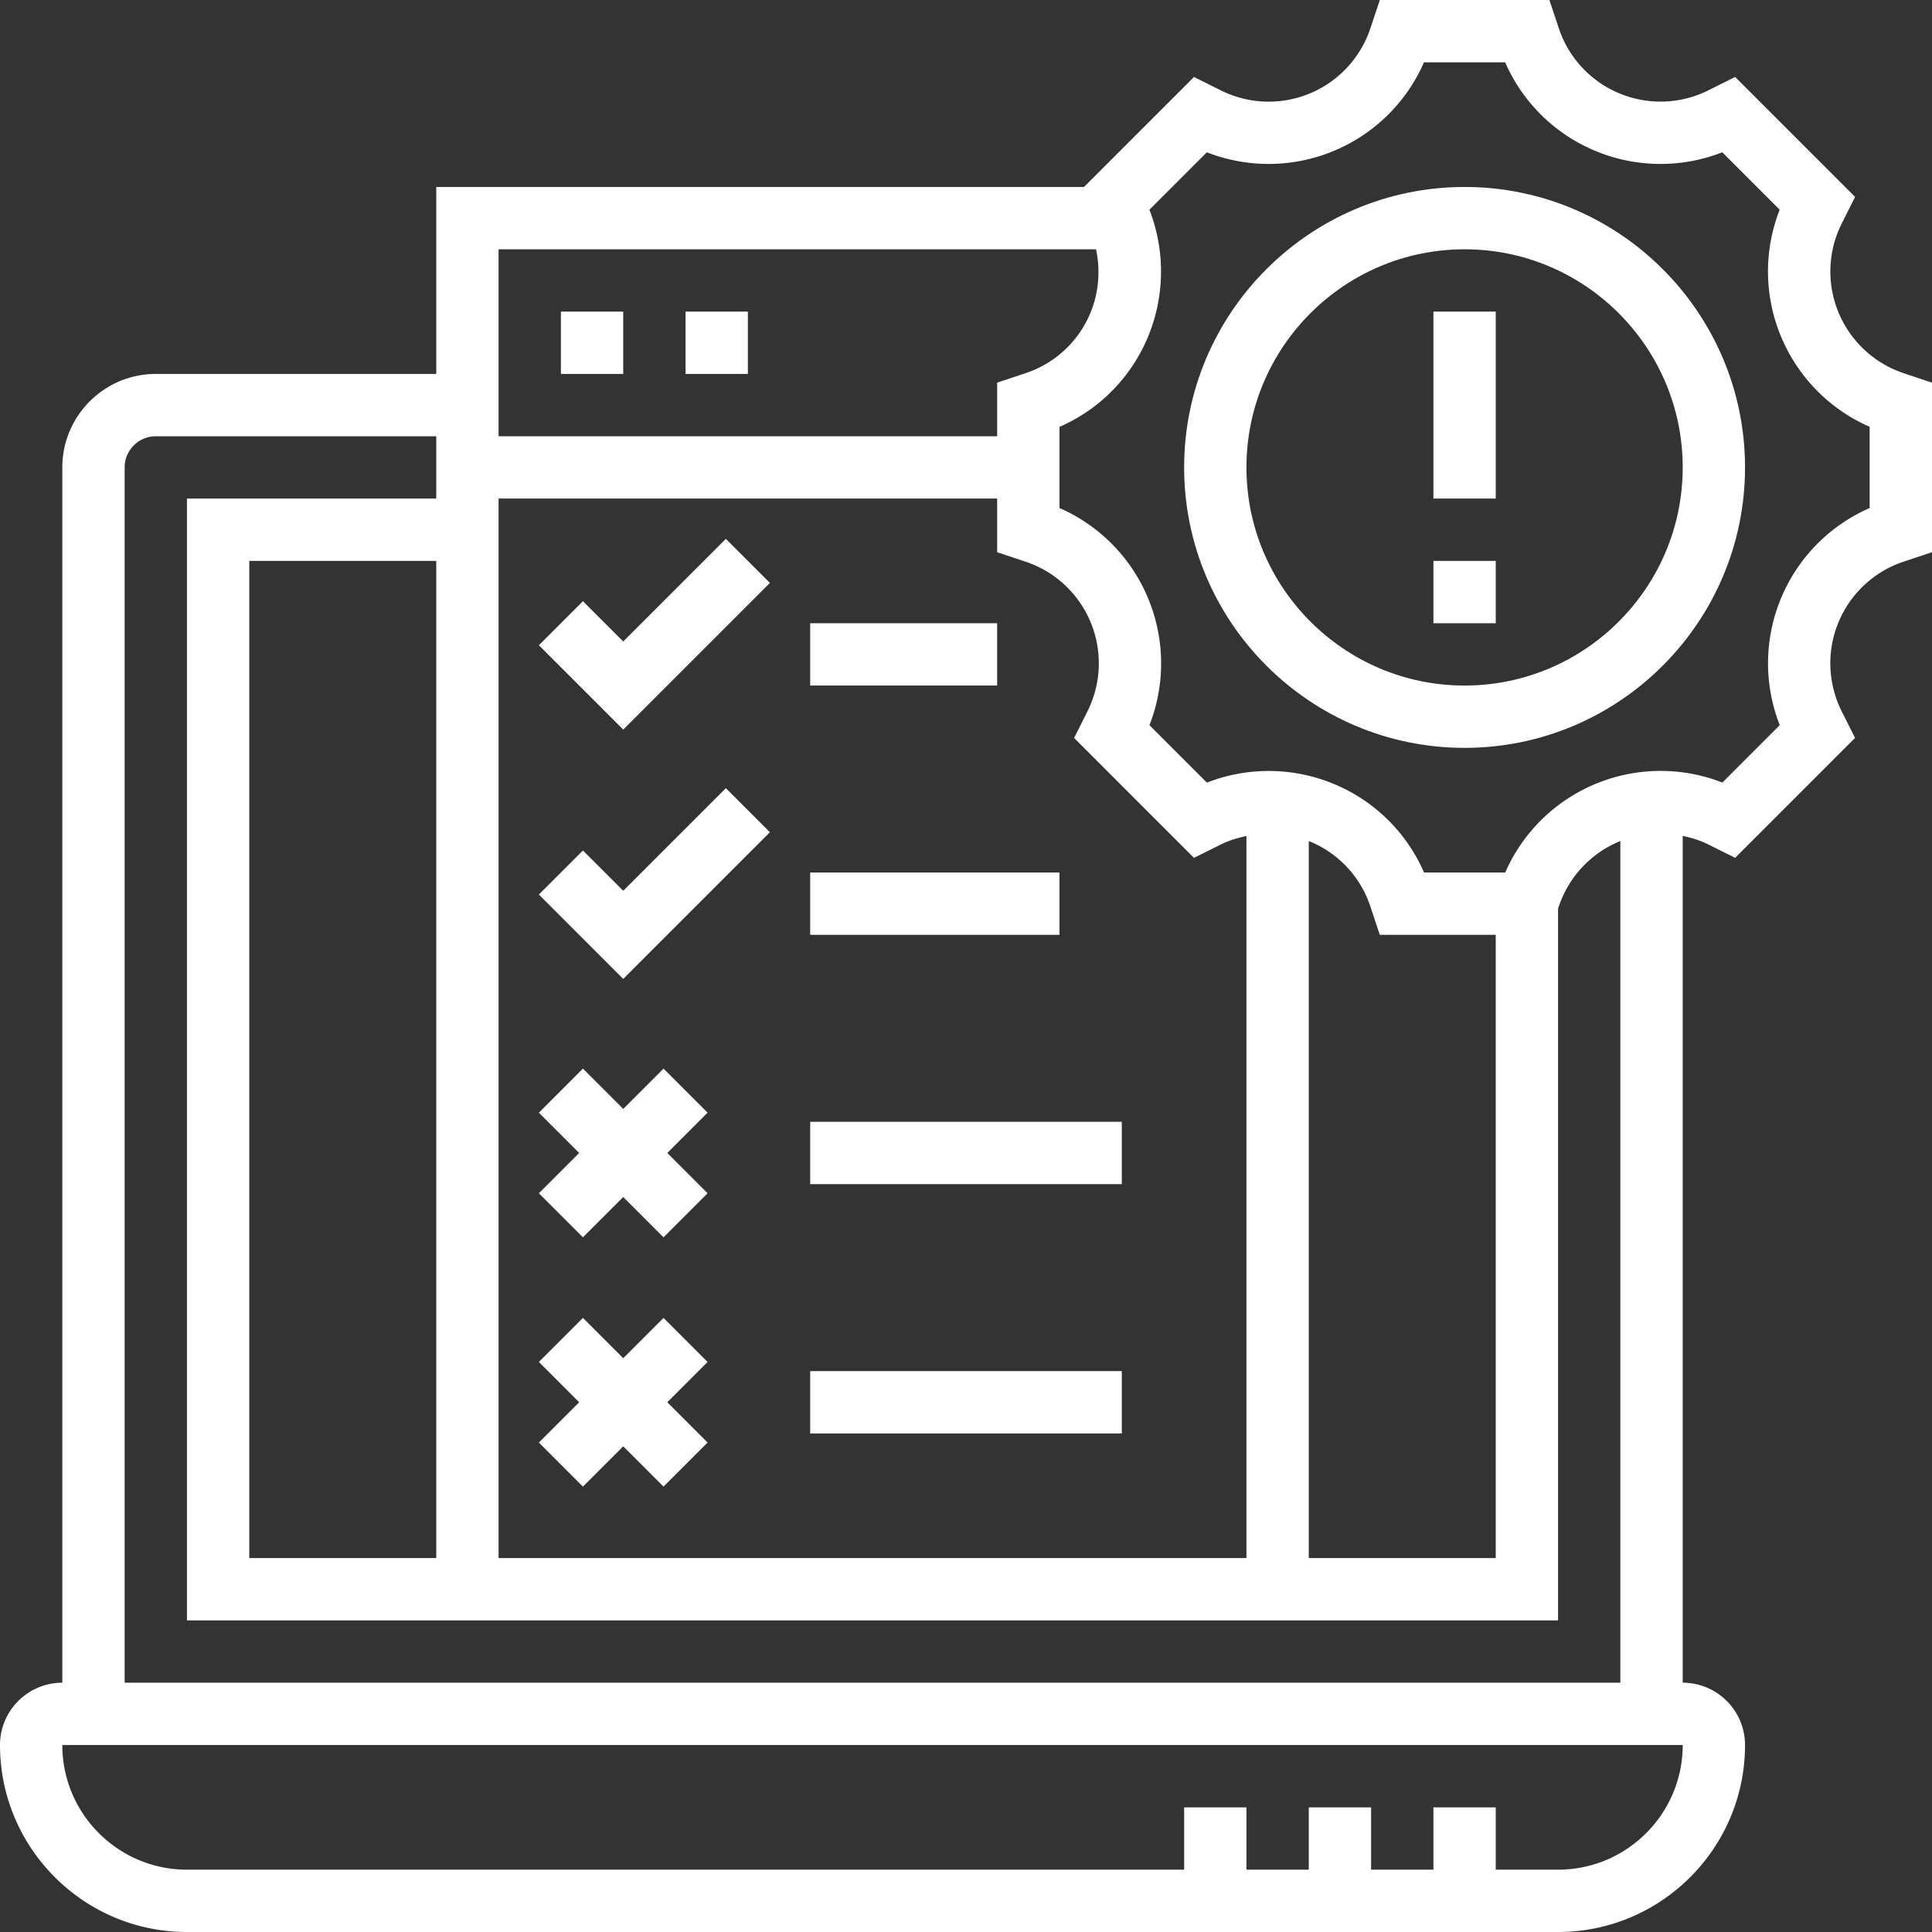
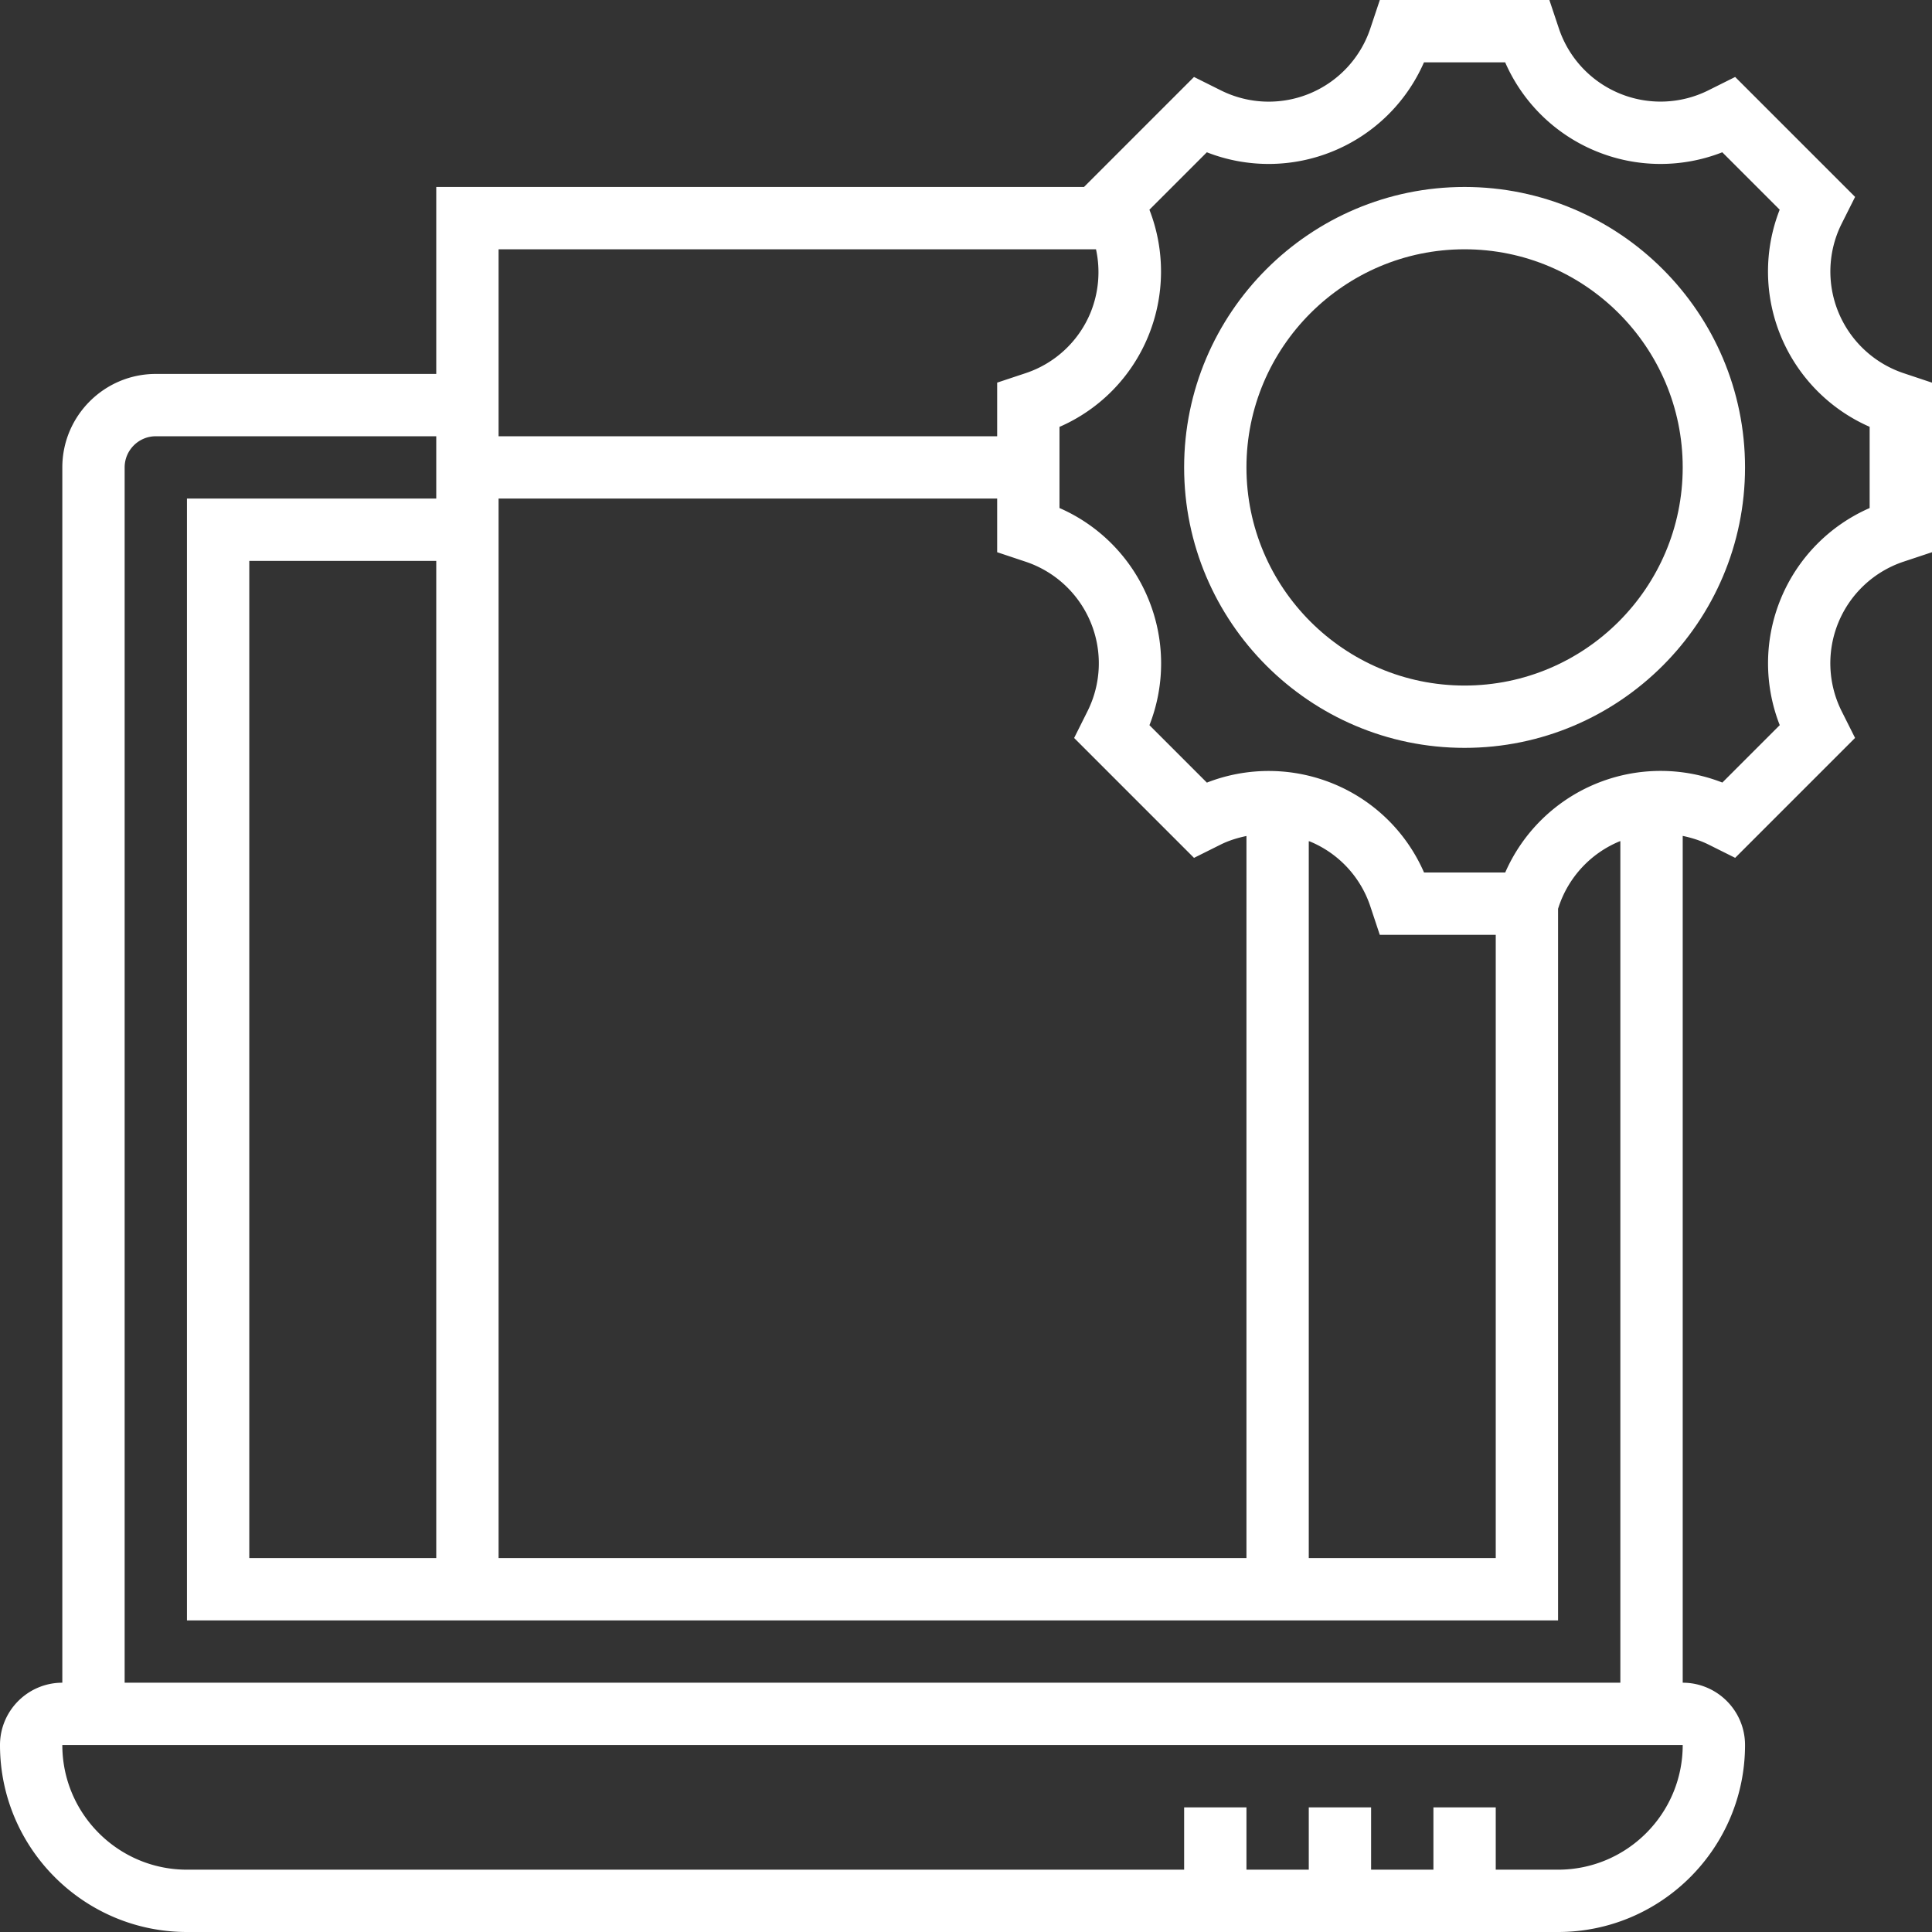
<svg xmlns="http://www.w3.org/2000/svg" version="1.1" width="512" height="512" x="0" y="0" viewBox="0 0 62 62" style="enable-background:new 0 0 512 512" xml:space="preserve" class="">
  <rect x="0" y="0" width="62" height="62" fill="#333333" stroke="none" />
  <g>
    <path d="M47 6c-4.962 0-9 4.038-9 9s4.038 9 9 9 9-4.038 9-9-4.038-9-9-9zm0 16c-3.86 0-7-3.14-7-7s3.14-7 7-7 7 3.14 7 7-3.14 7-7 7z" fill="#ffffff" opacity="1" data-original="#000000" />
    <path d="M61.096 11.978A3.446 3.446 0 0 1 59 10.027a3.432 3.432 0 0 1 .101-2.849l.431-.859-3.849-3.849-.856.427a3.437 3.437 0 0 1-2.856.101A3.437 3.437 0 0 1 50.024.907L49.721 0H44.28l-.303.908a3.437 3.437 0 0 1-4.804 1.989l-.856-.427L34.787 6H14v6H5c-1.654 0-3 1.346-3 3v39c-1.103 0-2 .897-2 2 0 3.309 2.691 6 6 6h44c3.309 0 6-2.691 6-6 0-1.103-.897-2-2-2V26.825c.283.06.561.145.825.276l.858.428 3.848-3.848-.429-.855a3.437 3.437 0 0 1 1.99-4.803l.908-.302V12.28zM35.172 8a3.446 3.446 0 0 1-.178 2.039 3.416 3.416 0 0 1-2.077 1.935l-.917.305V14H16V8zm3.145 19.53.848-.423c.267-.134.549-.219.835-.279V50H16V16h16v1.721l.908.303a3.437 3.437 0 0 1 1.989 4.804l-.427.855zM42 26.994c.013.005.026.006.039.011a3.416 3.416 0 0 1 1.935 2.077l.305.918H48v20h-6zM14 50H8V18h6zm36 10h-2v-2h-2v2h-2v-2h-2v2h-2v-2h-2v2H6c-2.206 0-4-1.794-4-4h52c0 2.206-1.794 4-4 4zM4 54V15c0-.551.449-1 1-1h9v2H6v36h44V29.163l.022-.067A3.446 3.446 0 0 1 51.973 27c.009-.004.018-.004.026-.008V54zm56-37.697a5.436 5.436 0 0 0-2.886 6.968l-1.842 1.842A5.443 5.443 0 0 0 48.304 28h-2.605a5.413 5.413 0 0 0-2.894-2.842 5.455 5.455 0 0 0-4.075-.043l-1.843-1.843a5.432 5.432 0 0 0-.041-4.066A5.433 5.433 0 0 0 34 16.303v-2.604a5.413 5.413 0 0 0 2.842-2.894 5.465 5.465 0 0 0 .044-4.075l1.843-1.843c1.303.51 2.76.501 4.066-.041A5.435 5.435 0 0 0 45.697 2h2.605a5.435 5.435 0 0 0 2.902 2.846 5.437 5.437 0 0 0 4.066.041l1.842 1.842a5.433 5.433 0 0 0 .039 4.063 5.45 5.45 0 0 0 2.848 2.905v2.606z" fill="#ffffff" opacity="1" data-original="#000000" />
-     <path d="M46 10h2v6h-2zM46 18h2v2h-2zM18 10h2v2h-2zM22 10h2v2h-2zM20 28.586l-1.293-1.293-1.414 1.414L20 31.414l4.707-4.707-1.414-1.414zM21.293 34.293 20 35.586l-1.293-1.293-1.414 1.414L18.586 37l-1.293 1.293 1.414 1.414L20 38.414l1.293 1.293 1.414-1.414L21.414 37l1.293-1.293zM26 28h8v2h-8zM20 20.586l-1.293-1.293-1.414 1.414L20 23.414l4.707-4.707-1.414-1.414zM26 20h6v2h-6zM26 36h10v2H26zM21.293 42.293 20 43.586l-1.293-1.293-1.414 1.414L18.586 45l-1.293 1.293 1.414 1.414L20 46.414l1.293 1.293 1.414-1.414L21.414 45l1.293-1.293zM26 44h10v2H26z" fill="#ffffff" opacity="1" data-original="#000000" />
  </g>
</svg>